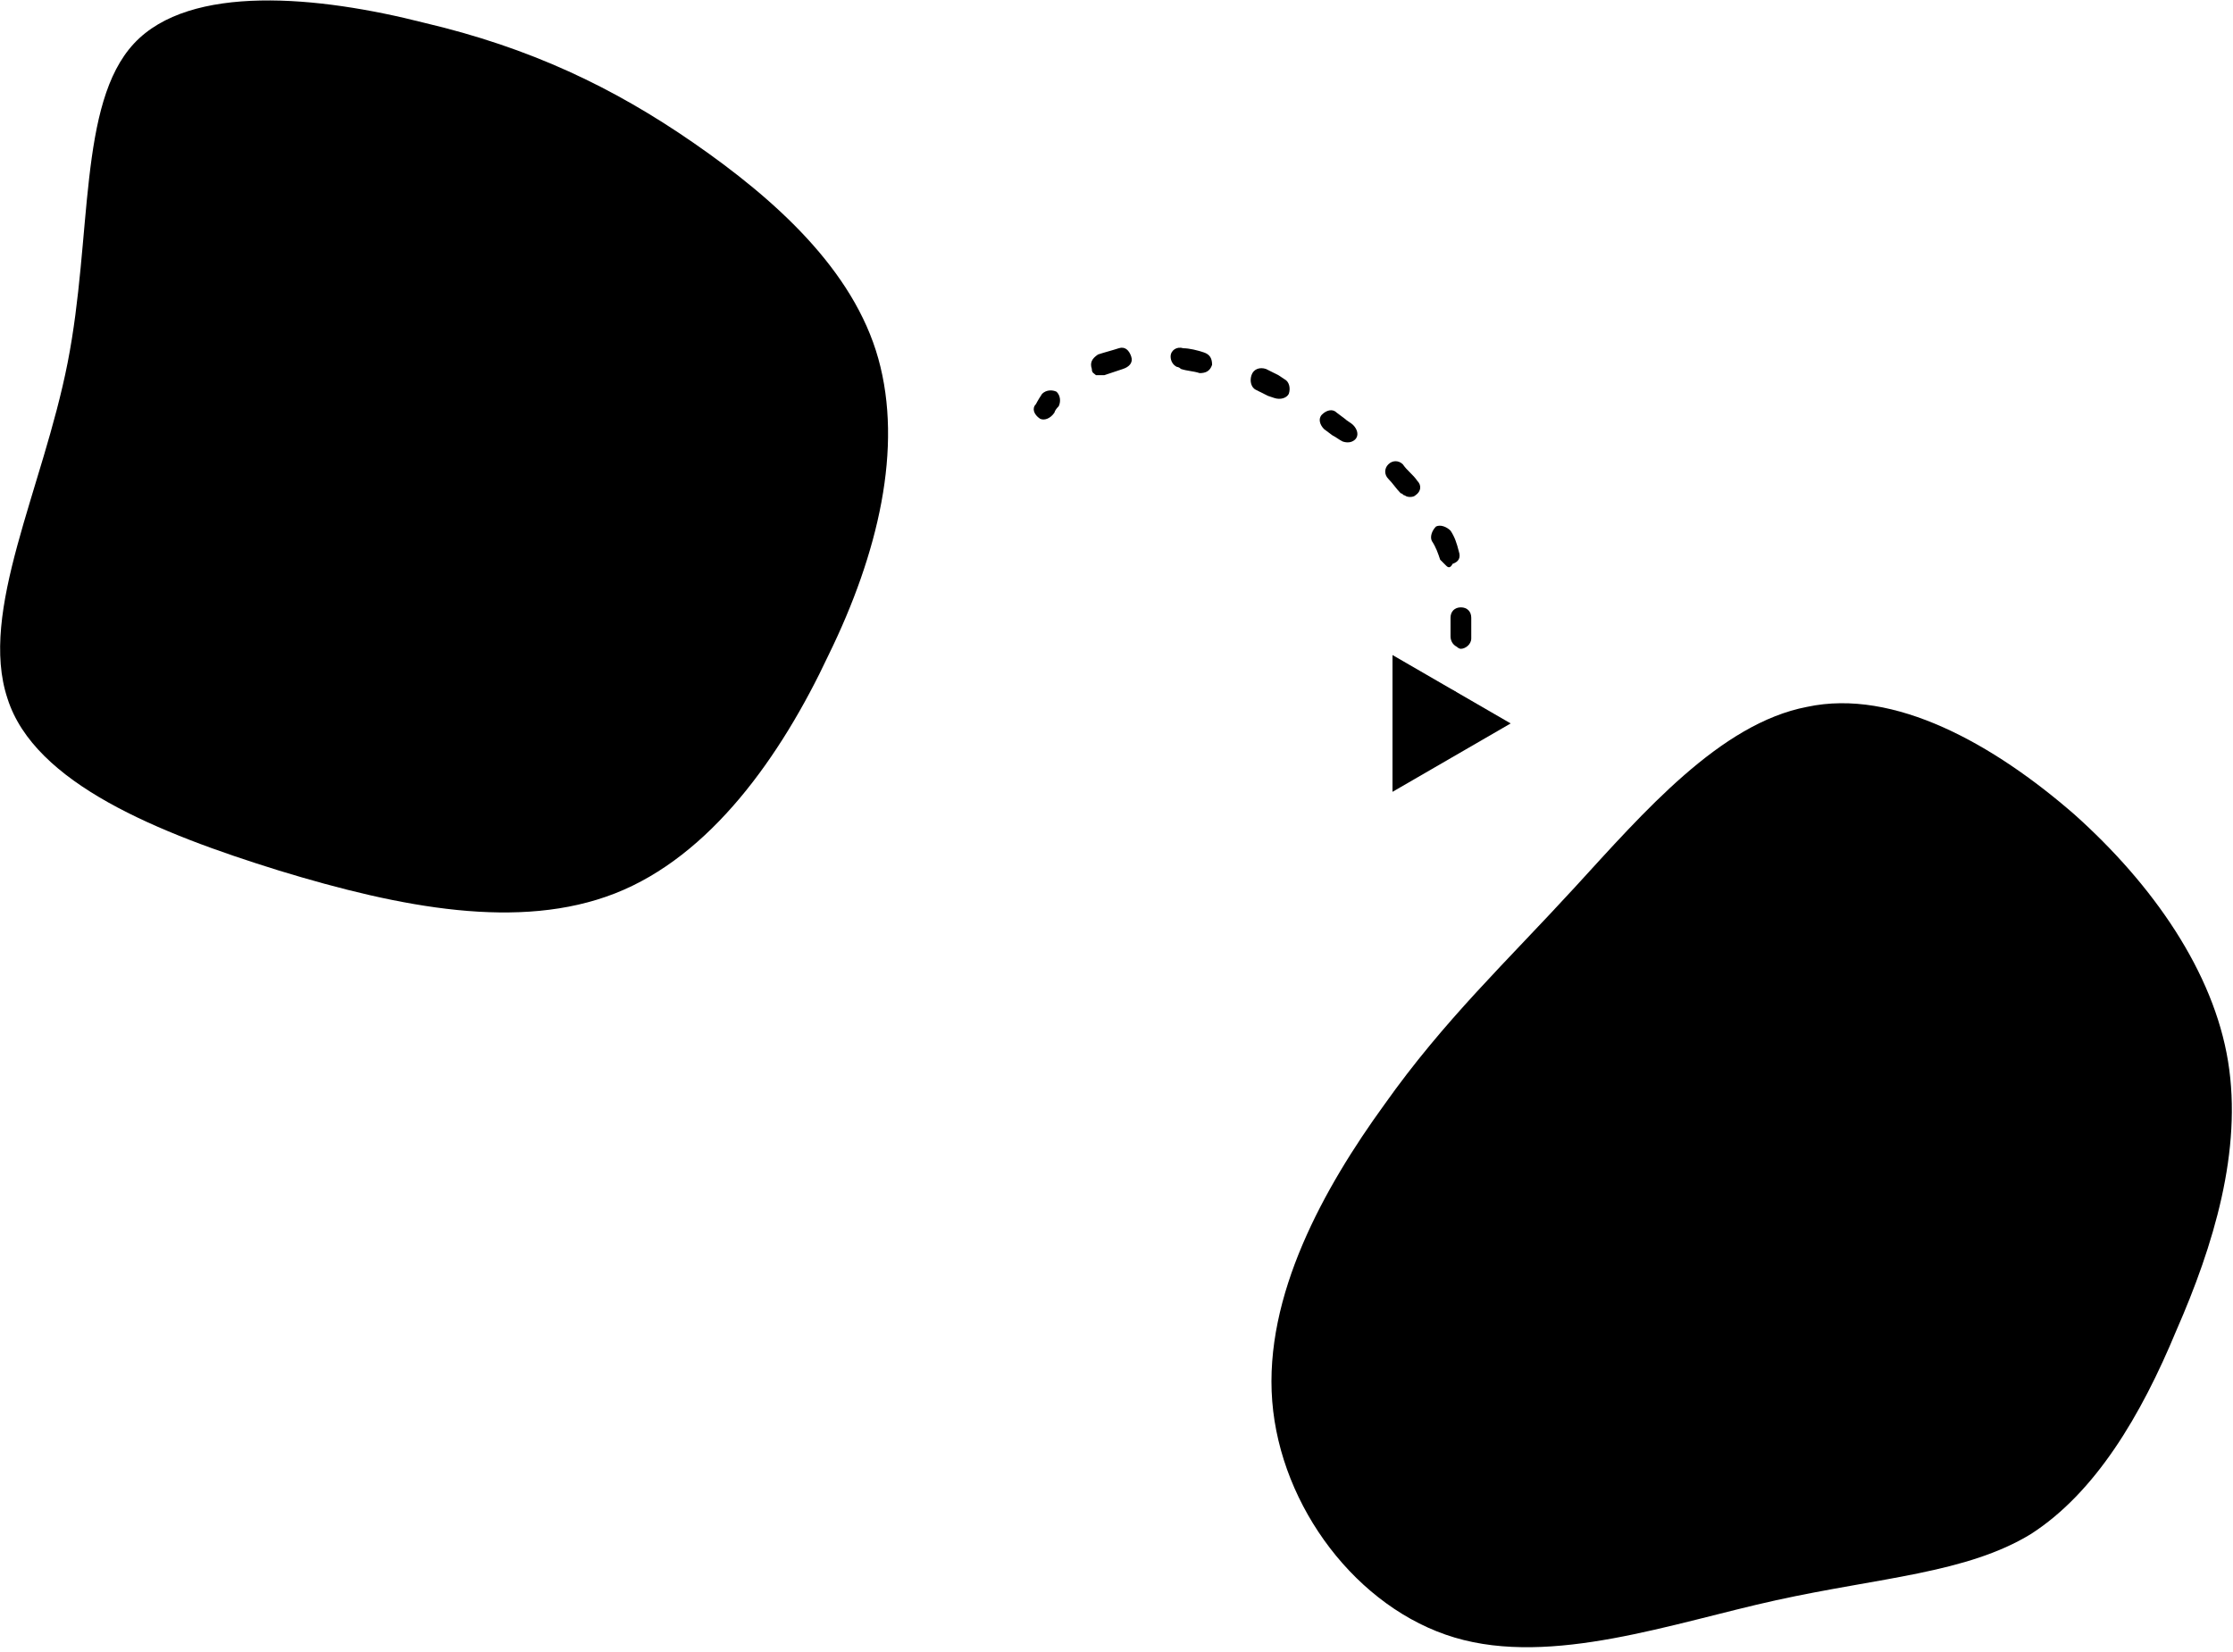
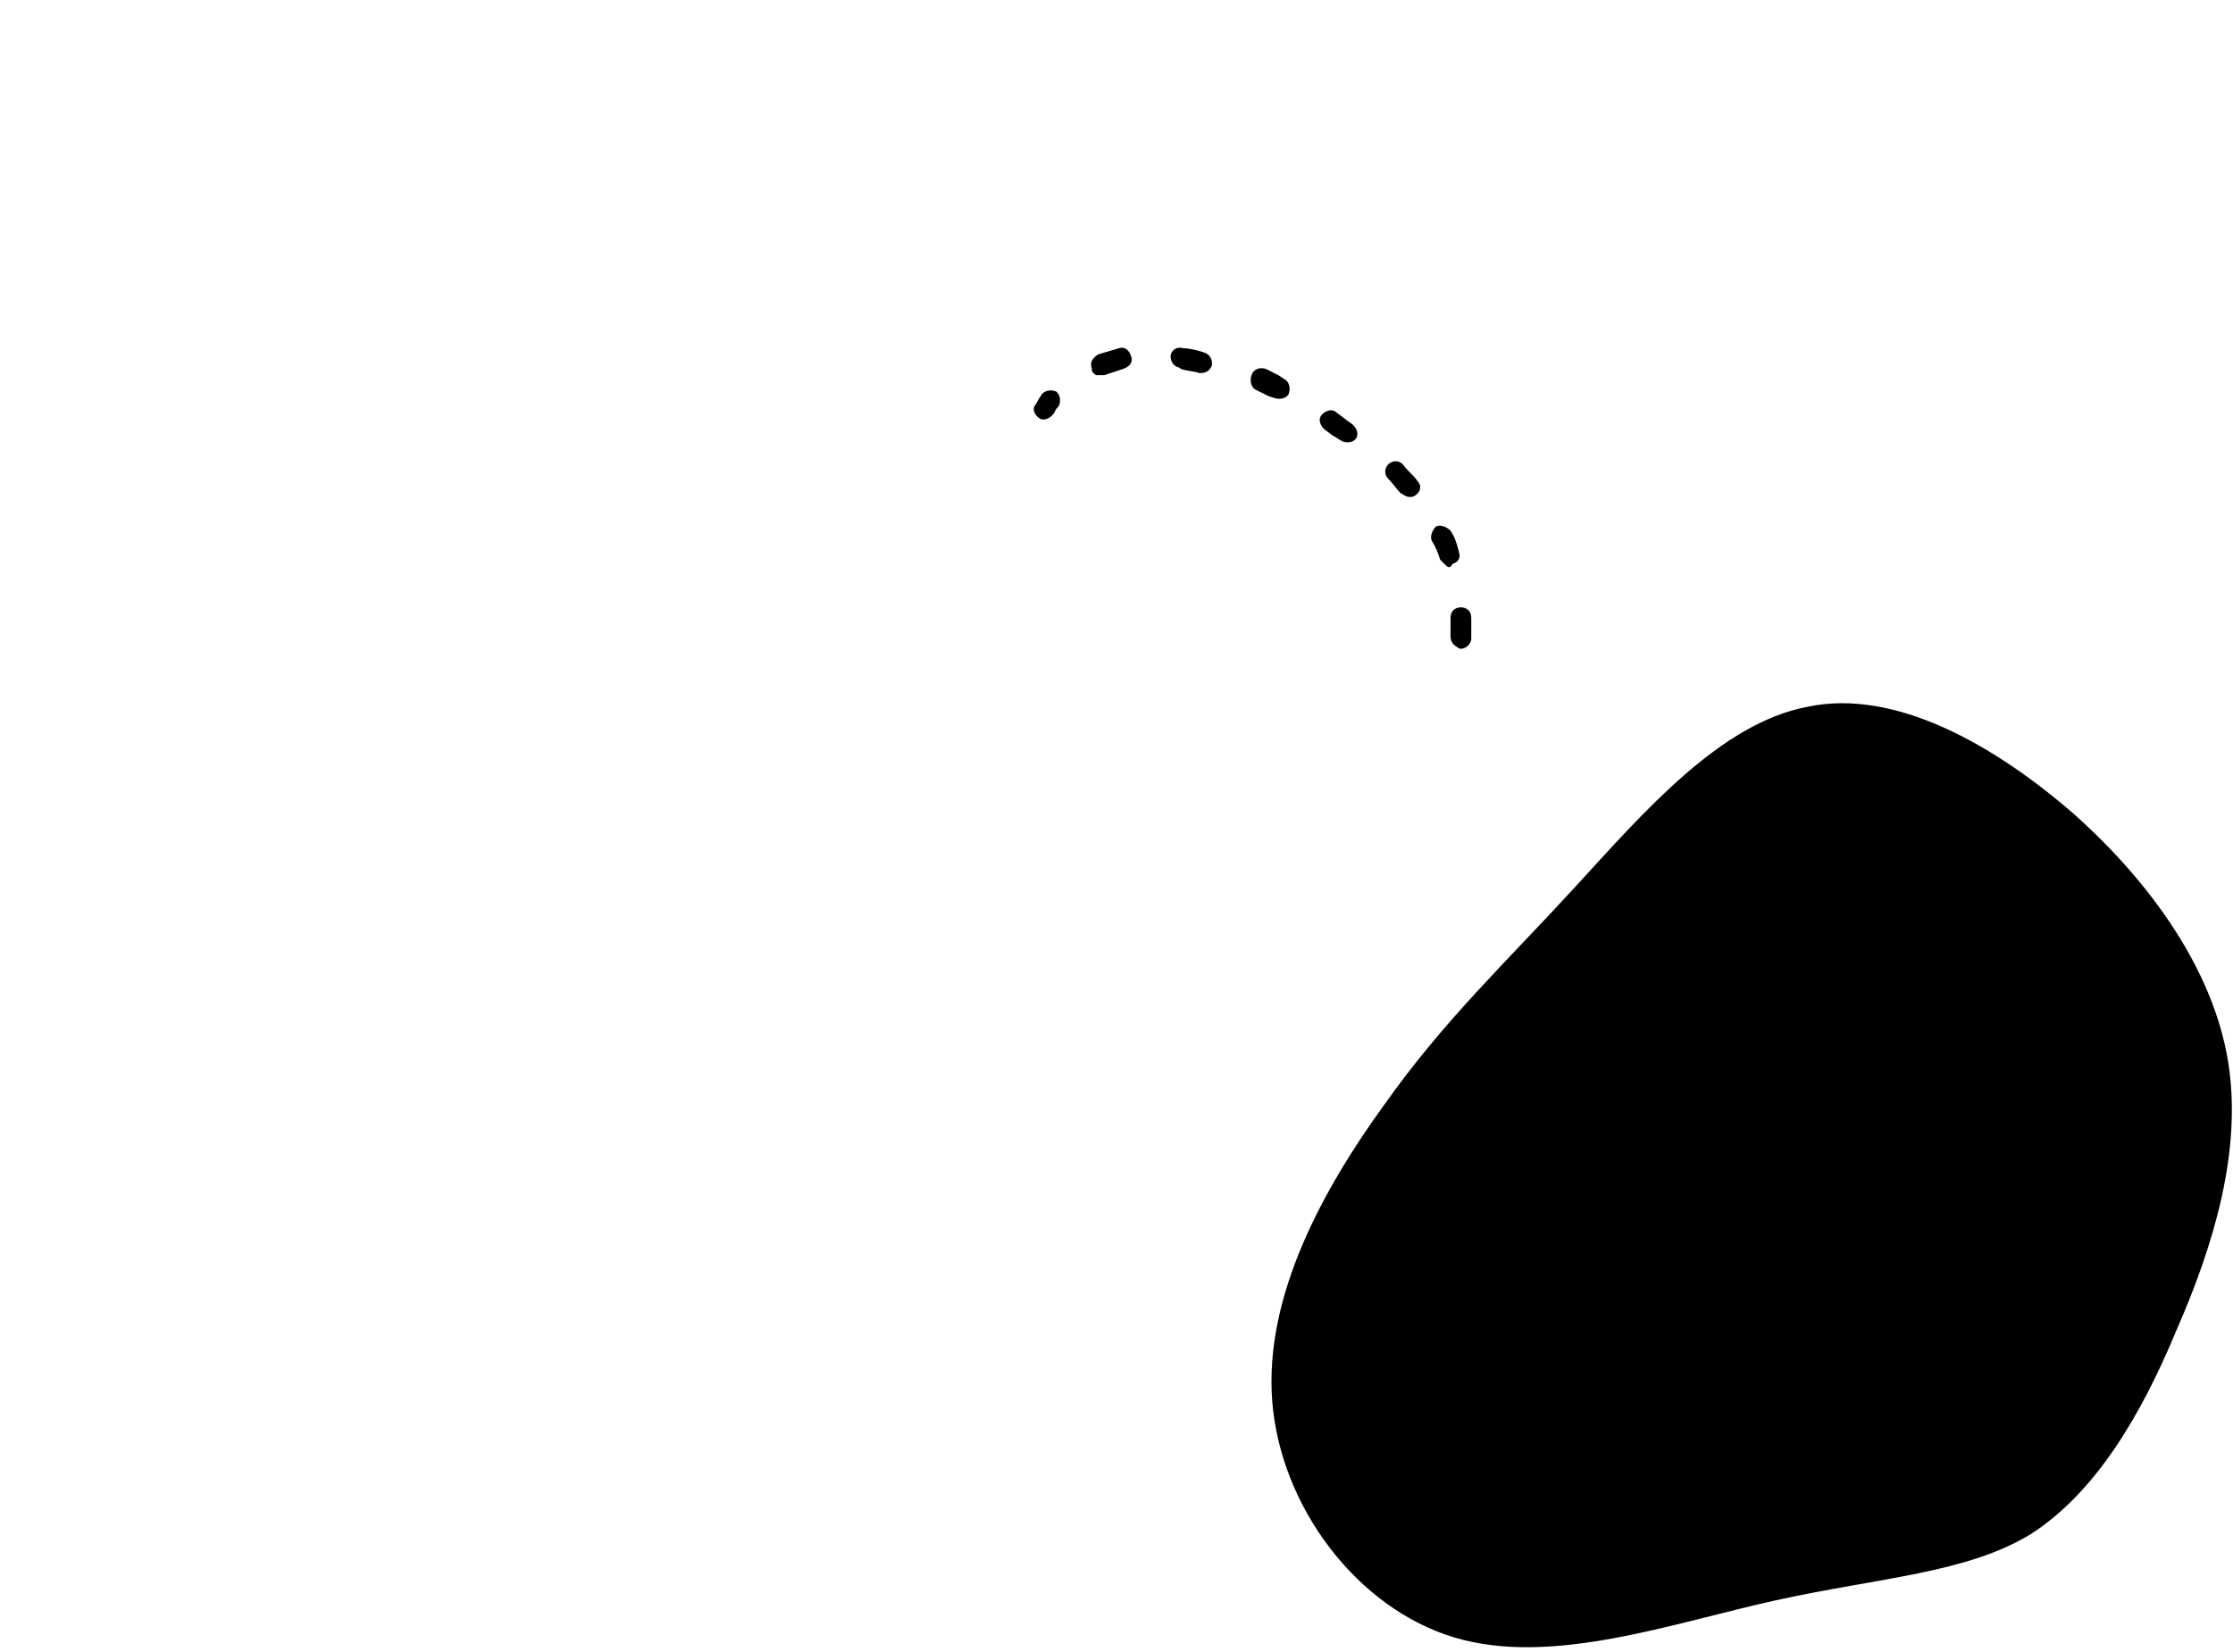
<svg xmlns="http://www.w3.org/2000/svg" width="446" height="330" viewBox="0 0 446 330" fill="none">
  <path d="M207.724 83.652C206.482 82.824 206.068 81.582 206.896 80.754C206.896 80.754 207.31 79.925 208.138 78.683C208.966 77.855 210.209 77.855 211.037 78.269C211.865 79.097 211.865 80.34 211.451 81.168C210.623 81.996 210.623 82.41 210.623 82.41C209.794 83.652 208.552 84.067 207.724 83.652Z" fill="black" />
  <path d="M218.901 74.956C218.487 74.542 218.073 74.542 218.073 73.713C217.659 72.471 218.073 71.643 219.316 70.815C220.558 70.401 222.214 69.986 223.457 69.572C224.699 69.158 225.527 69.987 225.941 71.229C226.356 72.471 225.527 73.299 224.285 73.713C223.043 74.128 221.8 74.542 220.558 74.956C220.144 74.956 219.316 74.956 218.901 74.956Z" fill="black" />
  <path d="M290.958 129.206C290.13 128.792 289.716 127.964 289.716 127.135C289.716 125.893 289.716 124.651 289.716 123.408C289.716 122.166 290.544 121.338 291.786 121.338C293.029 121.338 293.857 122.166 293.857 123.408C293.857 125.065 293.857 126.307 293.857 127.549C293.857 128.792 292.615 129.62 291.786 129.62C291.372 129.62 290.958 129.206 290.958 129.206ZM288.888 113.055C288.474 112.641 288.059 112.227 287.645 111.813C287.231 110.57 286.817 109.328 285.989 108.086C285.575 107.257 285.989 106.015 286.817 105.187C287.645 104.773 288.888 105.187 289.716 106.015C290.544 107.257 290.958 108.5 291.372 110.156C291.786 111.399 291.372 112.227 290.13 112.641C289.716 113.469 289.302 113.469 288.888 113.055ZM280.605 98.975C280.191 98.975 280.191 98.561 279.777 98.561C278.949 97.733 278.121 96.49 277.293 95.662C276.464 94.834 276.464 93.591 277.293 92.763C278.121 91.935 279.363 91.935 280.191 92.763C281.02 94.005 282.262 94.834 283.09 96.076C283.918 96.904 283.918 98.147 282.676 98.975C282.262 99.389 281.019 99.389 280.605 98.975ZM235.053 73.299C234.225 72.885 233.811 72.057 233.811 71.229C233.811 69.987 235.053 69.158 236.295 69.572C237.538 69.572 239.194 69.986 240.436 70.401C241.679 70.815 242.093 71.643 242.093 72.885C241.679 74.128 240.85 74.542 239.608 74.542C238.366 74.128 237.123 74.128 235.881 73.713C235.467 73.299 235.053 73.299 235.053 73.299ZM268.182 88.208C267.354 87.794 266.94 87.38 266.111 86.966L264.455 85.723C263.627 84.895 263.213 83.653 264.041 82.824C264.869 81.996 266.111 81.582 266.94 82.41L268.596 83.653C269.01 84.067 269.838 84.481 270.253 84.895C271.081 85.723 271.495 86.966 270.667 87.794C270.253 88.208 269.424 88.622 268.182 88.208ZM250.789 77.855C249.961 77.441 249.547 76.198 249.961 74.956C250.375 73.714 251.617 73.299 252.86 73.713C253.688 74.128 254.516 74.542 255.345 74.956L256.587 75.784C257.415 76.198 257.829 77.441 257.415 78.683C257.001 79.511 255.759 79.925 254.516 79.511L253.274 79.097C252.446 78.683 251.617 78.269 250.789 77.855Z" fill="black" />
-   <path d="M287.649 143.286C286.821 142.872 286.407 141.63 286.821 140.801C287.235 140.387 287.235 139.559 287.649 139.145C288.063 137.902 289.305 137.488 290.134 137.902C291.376 138.317 291.79 139.559 291.376 140.387C290.962 141.215 290.962 141.63 290.548 142.458C289.72 143.286 288.477 143.7 287.649 143.286Z" fill="black" />
-   <path d="M278.125 130.863V158.195L301.729 144.529L278.125 130.863Z" fill="black" />
-   <path d="M138.569 28.574C154.72 39.756 170.456 53.836 175.426 71.643C180.395 89.45 175.426 110.571 165.487 130.863C155.962 151.154 141.882 171.032 122.833 178.487C103.784 185.941 80.179 181.385 55.746 173.931C31.728 166.477 6.881 156.538 1.498 139.559C-4.3 122.166 8.537 97.733 13.507 72.471C18.476 47.21 15.577 20.706 26.759 8.696C37.94 -3.313 63.615 -0.828 84.735 4.555C105.854 9.525 122.419 17.393 138.569 28.574Z" fill="black" />
  <path d="M414.367 162.75C430.104 176.83 442.113 194.223 445.012 212.03C447.91 229.838 442.113 248.887 434.659 265.866C427.619 282.845 418.508 298.168 405.671 306.45C392.833 314.319 375.441 315.147 354.735 319.702C334.029 324.257 310.01 332.954 290.547 327.156C271.084 321.359 255.761 301.067 254.105 279.946C252.448 258.826 264.458 237.292 276.467 220.727C288.476 203.748 300.9 192.153 314.566 177.244C328.231 162.336 343.554 144.528 360.947 141.215C378.339 137.488 398.217 148.67 414.367 162.75Z" fill="black" />
</svg>